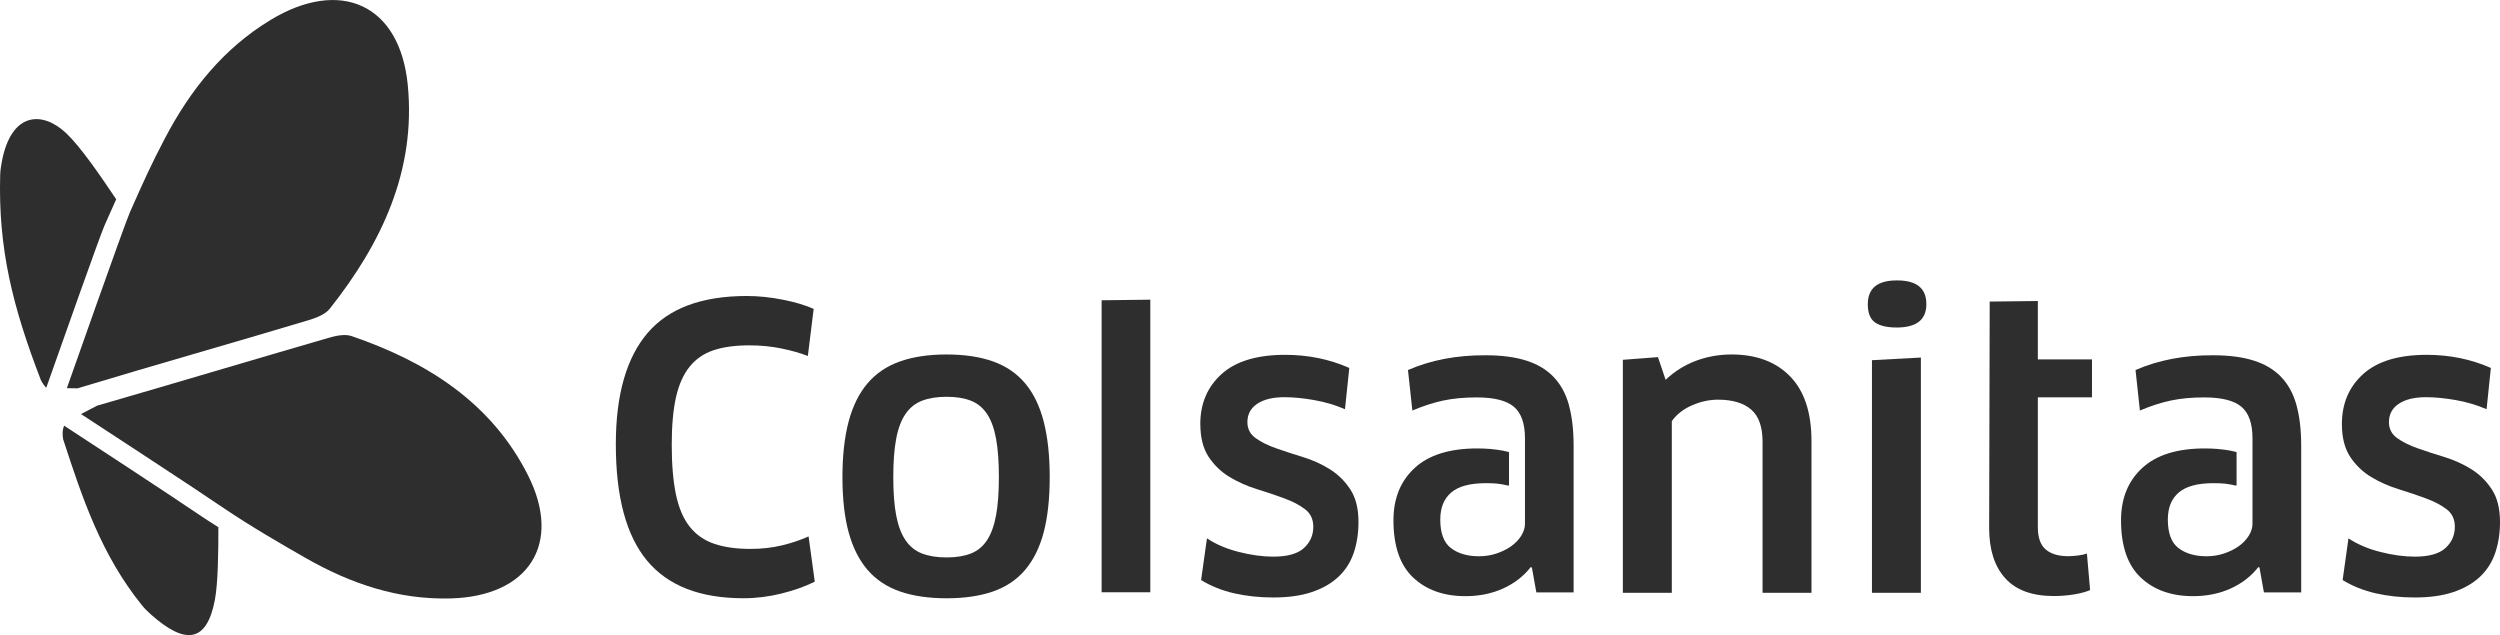
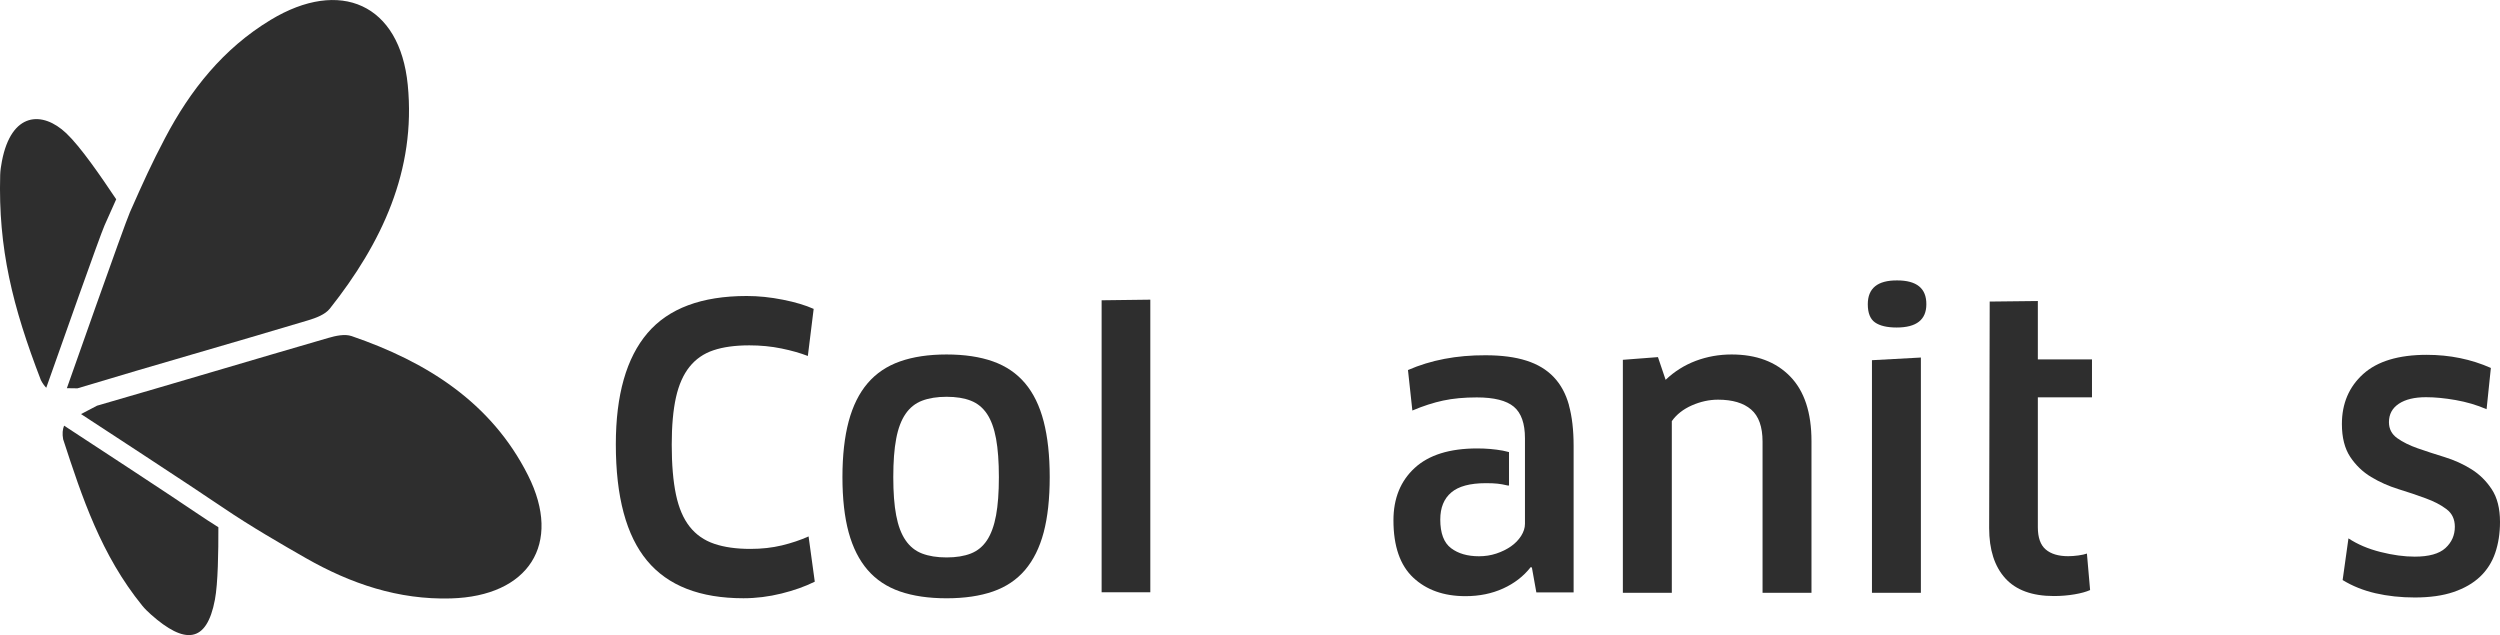
<svg xmlns="http://www.w3.org/2000/svg" width="248" height="63" viewBox="0 0 248 63" fill="none">
  <g clip-path="url(#clip0_3385_12244)">
    <path d="M109.281 58.754V29.788L114.111 29.727V58.754H109.281Z" fill="#2E2E2E" />
    <path d="M197.378 29.915L202.154 29.861V35.652H207.525V39.418H202.154V52.302C202.154 53.329 202.414 54.064 202.936 54.508C203.456 54.953 204.199 55.174 205.164 55.174C205.472 55.174 205.812 55.15 206.177 55.1C206.541 55.049 206.823 54.988 207.022 54.912L207.338 58.534C206.954 58.705 206.437 58.85 205.785 58.96C205.137 59.07 204.459 59.127 203.75 59.127C201.597 59.127 199.987 58.541 198.923 57.367C197.859 56.193 197.324 54.53 197.324 52.383L197.378 29.915Z" fill="#2E2E2E" />
    <path d="M61.09 44.075C61.09 39.177 62.137 35.502 64.228 33.046C66.32 30.591 69.6 29.363 74.07 29.363C75.238 29.363 76.438 29.486 77.662 29.731C78.889 29.973 79.907 30.28 80.716 30.642L80.138 35.313C79.402 35.026 78.532 34.776 77.524 34.57C76.513 34.362 75.449 34.259 74.329 34.259C72.923 34.259 71.737 34.423 70.773 34.747C69.806 35.07 69.017 35.619 68.4 36.389C67.785 37.158 67.336 38.168 67.056 39.42C66.777 40.672 66.636 42.235 66.636 44.112C66.636 46.087 66.777 47.741 67.056 49.067C67.336 50.393 67.79 51.454 68.419 52.248C69.046 53.042 69.86 53.608 70.856 53.946C71.852 54.284 73.047 54.451 74.441 54.451C75.561 54.451 76.601 54.335 77.558 54.105C78.518 53.872 79.4 53.578 80.211 53.213L80.826 57.702C79.88 58.175 78.778 58.565 77.522 58.878C76.263 59.19 75.005 59.346 73.749 59.346C69.442 59.346 66.254 58.104 64.19 55.617C62.122 53.13 61.09 49.283 61.09 44.073" fill="#2E2E2E" />
    <path d="M83.57 47.33C83.57 45.186 83.777 43.343 84.187 41.805C84.6 40.266 85.225 39.004 86.065 38.021C86.906 37.036 87.975 36.313 89.277 35.855C90.576 35.394 92.119 35.164 93.9 35.164C95.68 35.164 97.221 35.394 98.51 35.855C99.8 36.313 100.86 37.039 101.69 38.021C102.519 39.004 103.133 40.266 103.532 41.805C103.93 43.343 104.132 45.186 104.132 47.33C104.132 49.474 103.93 51.307 103.532 52.814C103.133 54.321 102.516 55.561 101.69 56.536C100.86 57.512 99.8 58.222 98.51 58.673C97.221 59.122 95.683 59.35 93.9 59.35C92.117 59.35 90.576 59.122 89.277 58.673C87.975 58.222 86.906 57.509 86.065 56.536C85.225 55.561 84.6 54.321 84.187 52.814C83.777 51.307 83.57 49.479 83.57 47.33ZM88.614 47.33C88.614 48.852 88.708 50.121 88.903 51.133C89.094 52.148 89.403 52.966 89.828 53.589C90.251 54.211 90.797 54.652 91.47 54.91C92.143 55.167 92.952 55.297 93.9 55.297C94.847 55.297 95.649 55.167 96.307 54.91C96.966 54.652 97.502 54.211 97.913 53.589C98.321 52.966 98.62 52.145 98.809 51.124C98.996 50.107 99.089 48.84 99.089 47.33C99.089 45.821 98.996 44.537 98.809 43.517C98.622 42.498 98.323 41.68 97.913 41.062C97.502 40.445 96.966 40.006 96.307 39.749C95.649 39.489 94.845 39.362 93.9 39.362C92.955 39.362 92.143 39.492 91.47 39.749C90.797 40.006 90.251 40.445 89.828 41.062C89.406 41.68 89.094 42.496 88.903 43.517C88.708 44.537 88.614 45.809 88.614 47.33Z" fill="#2E2E2E" />
-     <path d="M119.07 42.065C119.07 40.029 119.775 38.375 121.181 37.106C122.588 35.836 124.692 35.199 127.493 35.199C129.774 35.199 131.892 35.633 133.85 36.5L133.423 40.593C132.456 40.176 131.433 39.875 130.357 39.686C129.278 39.497 128.297 39.402 127.42 39.402C126.273 39.402 125.374 39.617 124.721 40.053C124.07 40.487 123.742 41.097 123.742 41.877C123.742 42.545 124.014 43.072 124.563 43.464C125.11 43.854 125.79 44.192 126.608 44.477C127.422 44.761 128.309 45.05 129.266 45.344C130.226 45.64 131.107 46.04 131.916 46.545C132.725 47.049 133.401 47.716 133.945 48.539C134.489 49.365 134.761 50.446 134.761 51.779C134.761 52.903 134.601 53.928 134.287 54.852C133.972 55.775 133.469 56.562 132.781 57.211C132.091 57.861 131.217 58.365 130.15 58.728C129.084 59.091 127.801 59.27 126.302 59.27C124.92 59.27 123.625 59.13 122.418 58.853C121.211 58.574 120.122 58.138 119.15 57.542L119.729 53.406C120.627 53.999 121.684 54.45 122.904 54.756C124.123 55.065 125.258 55.219 126.302 55.219C127.709 55.219 128.724 54.937 129.346 54.369C129.968 53.8 130.279 53.097 130.279 52.254C130.279 51.509 130.005 50.931 129.458 50.514C128.909 50.095 128.217 49.735 127.376 49.429C126.536 49.12 125.637 48.814 124.677 48.52C123.718 48.223 122.819 47.824 121.978 47.319C121.14 46.814 120.443 46.145 119.894 45.317C119.347 44.486 119.073 43.401 119.073 42.065" fill="#2E2E2E" />
    <path d="M160.988 58.803V35.693L164.469 35.426L165.23 37.678C166.104 36.847 167.1 36.22 168.223 35.796C169.345 35.375 170.528 35.164 171.774 35.164C174.23 35.164 176.164 35.889 177.58 37.338C178.994 38.788 179.699 40.927 179.699 43.753V58.803H174.845V43.807C174.845 42.339 174.468 41.278 173.713 40.626C172.96 39.974 171.864 39.648 170.429 39.648C169.556 39.648 168.692 39.837 167.836 40.212C166.981 40.589 166.318 41.109 165.844 41.775V58.806H160.988V58.803Z" fill="#2E2E2E" />
    <path d="M185.285 30.181C185.285 28.593 186.257 27.804 188.198 27.817C190.139 27.817 191.103 28.603 191.094 30.181C191.094 31.72 190.112 32.489 188.152 32.489C187.197 32.489 186.48 32.32 186.002 31.985C185.523 31.649 185.285 31.046 185.285 30.184M185.698 58.804V35.731L190.552 35.467V58.804H185.698Z" fill="#2E2E2E" />
    <path d="M232.316 42.065C232.316 40.029 233.021 38.375 234.425 37.106C235.832 35.836 237.935 35.199 240.736 35.199C243.017 35.199 245.136 35.633 247.094 36.5L246.669 40.593C245.702 40.176 244.679 39.875 243.601 39.686C242.524 39.497 241.543 39.402 240.663 39.402C239.519 39.402 238.618 39.617 237.962 40.053C237.311 40.487 236.983 41.097 236.983 41.877C236.983 42.545 237.258 43.072 237.804 43.464C238.351 43.854 239.033 44.192 239.85 44.477C240.663 44.761 241.55 45.05 242.507 45.344C243.464 45.64 244.349 46.04 245.158 46.545C245.967 47.049 246.642 47.716 247.184 48.539C247.728 49.365 248 50.446 248 51.779C248 52.903 247.84 53.928 247.524 54.852C247.208 55.775 246.705 56.562 246.02 57.211C245.333 57.861 244.456 58.365 243.389 58.728C242.323 59.091 241.042 59.27 239.541 59.27C238.161 59.27 236.866 59.13 235.659 58.853C234.449 58.574 233.363 58.138 232.389 57.542L232.967 53.406C233.866 53.999 234.923 54.45 236.143 54.756C237.364 55.065 238.497 55.219 239.541 55.219C240.948 55.219 241.963 54.937 242.587 54.369C243.209 53.8 243.52 53.097 243.52 52.254C243.52 51.509 243.248 50.931 242.699 50.514C242.15 50.095 241.458 49.735 240.617 49.429C239.777 49.12 238.878 48.814 237.918 48.52C236.961 48.223 236.06 47.824 235.222 47.319C234.381 46.814 233.687 46.145 233.138 45.317C232.591 44.486 232.316 43.401 232.316 42.065Z" fill="#2E2E2E" />
    <path d="M155.641 40.187C155.33 39.063 154.825 38.134 154.13 37.406C153.433 36.673 152.532 36.13 151.424 35.777C150.316 35.421 148.961 35.242 147.357 35.242C144.496 35.23 141.935 35.72 139.671 36.708L140.106 40.724C141.177 40.271 142.198 39.94 143.169 39.734C144.141 39.526 145.251 39.423 146.495 39.423C148.212 39.423 149.439 39.732 150.173 40.347C150.909 40.964 151.276 42.008 151.276 43.478V51.969C151.276 52.366 151.147 52.765 150.894 53.165C150.639 53.562 150.304 53.91 149.886 54.201C149.466 54.493 148.985 54.73 148.438 54.912C147.894 55.093 147.321 55.181 146.714 55.181C145.577 55.181 144.654 54.914 143.944 54.378C143.232 53.841 142.875 52.895 142.875 51.538C142.875 50.366 143.237 49.472 143.961 48.857C144.683 48.239 145.829 47.931 147.401 47.931C148.363 47.931 148.822 47.989 149.49 48.146C149.59 48.168 149.675 48.19 149.694 48.141V44.848C149.432 44.804 149.434 44.765 149.068 44.701C148.261 44.556 147.418 44.485 146.527 44.485C143.806 44.485 141.741 45.13 140.337 46.421C138.933 47.712 138.23 49.443 138.23 51.614C138.23 54.179 138.886 56.073 140.191 57.298C141.498 58.526 143.228 59.139 145.375 59.139C146.752 59.139 147.996 58.884 149.111 58.377C150.229 57.87 151.137 57.164 151.847 56.26L151.963 56.296L152.405 58.764H156.103V44.223C156.103 42.662 155.947 41.319 155.636 40.195" fill="#2E2E2E" />
-     <path d="M227.812 40.187C227.501 39.063 226.996 38.134 226.301 37.406C225.604 36.673 224.703 36.13 223.595 35.777C222.487 35.421 221.132 35.242 219.528 35.242C216.669 35.23 214.106 35.72 211.844 36.708L212.277 40.724C213.348 40.271 214.368 39.94 215.34 39.734C216.312 39.526 217.422 39.423 218.666 39.423C220.383 39.423 221.61 39.732 222.344 40.347C223.08 40.964 223.447 42.008 223.447 43.478V51.969C223.447 52.366 223.318 52.765 223.065 53.165C222.81 53.562 222.475 53.91 222.057 54.201C221.637 54.493 221.156 54.73 220.609 54.912C220.065 55.093 219.492 55.181 218.887 55.181C217.75 55.181 216.827 54.914 216.115 54.378C215.403 53.841 215.049 52.895 215.049 51.538C215.049 50.366 215.411 49.472 216.135 48.857C216.856 48.239 218.003 47.931 219.574 47.931C220.536 47.931 220.996 47.989 221.664 48.146C221.761 48.168 221.848 48.19 221.868 48.141V44.848C221.608 44.804 221.608 44.765 221.241 44.701C220.439 44.556 219.591 44.485 218.702 44.485C215.982 44.485 213.917 45.13 212.512 46.421C211.108 47.712 210.406 49.443 210.406 51.614C210.406 54.179 211.062 56.073 212.367 57.298C213.676 58.526 215.403 59.139 217.553 59.139C218.928 59.139 220.174 58.884 221.29 58.377C222.405 57.87 223.316 57.164 224.022 56.26L224.139 56.296L224.581 58.764H228.279V44.223C228.279 42.662 228.123 41.319 227.812 40.195" fill="#2E2E2E" />
    <path d="M6.358 42.225C6.208 42.59 6.166 43.028 6.263 43.572C8.151 49.365 10.036 55.06 14.122 60.093C14.38 60.409 14.678 60.693 14.982 60.965C18.303 63.916 20.502 63.854 21.32 59.485C21.626 57.861 21.668 54.754 21.663 52.301C20.917 51.833 20.181 51.355 19.479 50.877C16.729 49.01 9.125 44.033 6.358 42.225Z" fill="#2E2E2E" />
    <path d="M9.623 40.245C17.275 38.035 24.906 35.746 32.556 33.526C33.297 33.31 34.2 33.107 34.88 33.34C42.297 35.883 48.73 39.9 52.379 47.15C55.821 53.984 52.415 59.145 44.734 59.363C39.52 59.513 34.8 57.907 30.35 55.369C27.988 54.021 24.85 52.208 22.185 50.397C18.796 48.094 8.039 41.076 8.039 41.076L9.621 40.247L9.623 40.245Z" fill="#2E2E2E" />
    <path d="M11.528 19.77C9.959 17.424 7.991 14.562 6.578 13.222C4.211 10.977 1.126 11.093 0.189 15.996C0.104 16.447 0.031 16.905 0.018 17.361C-0.181 24.639 1.233 30.38 4.054 37.704C4.216 38.018 4.394 38.268 4.588 38.466C5.973 34.543 9.903 23.416 10.367 22.367C10.802 21.384 11.176 20.544 11.526 19.77" fill="#2E2E2E" />
    <path d="M7.692 38.52C15.699 36.104 22.55 34.178 30.561 31.777C31.336 31.544 32.252 31.208 32.721 30.615C37.854 24.134 41.287 16.91 40.449 8.417C39.659 0.407 33.751 -2.21 26.837 1.98C22.144 4.822 18.872 8.936 16.36 13.722C15.026 16.263 14.256 17.959 12.891 21.046C12.327 22.321 6.633 38.508 6.633 38.508L7.694 38.523L7.692 38.52Z" fill="#2E2E2E" />
  </g>
  <defs>
    <clipPath id="clip0_3385_12244">
      <rect width="248" height="63" fill="white" />
    </clipPath>
  </defs>
</svg>